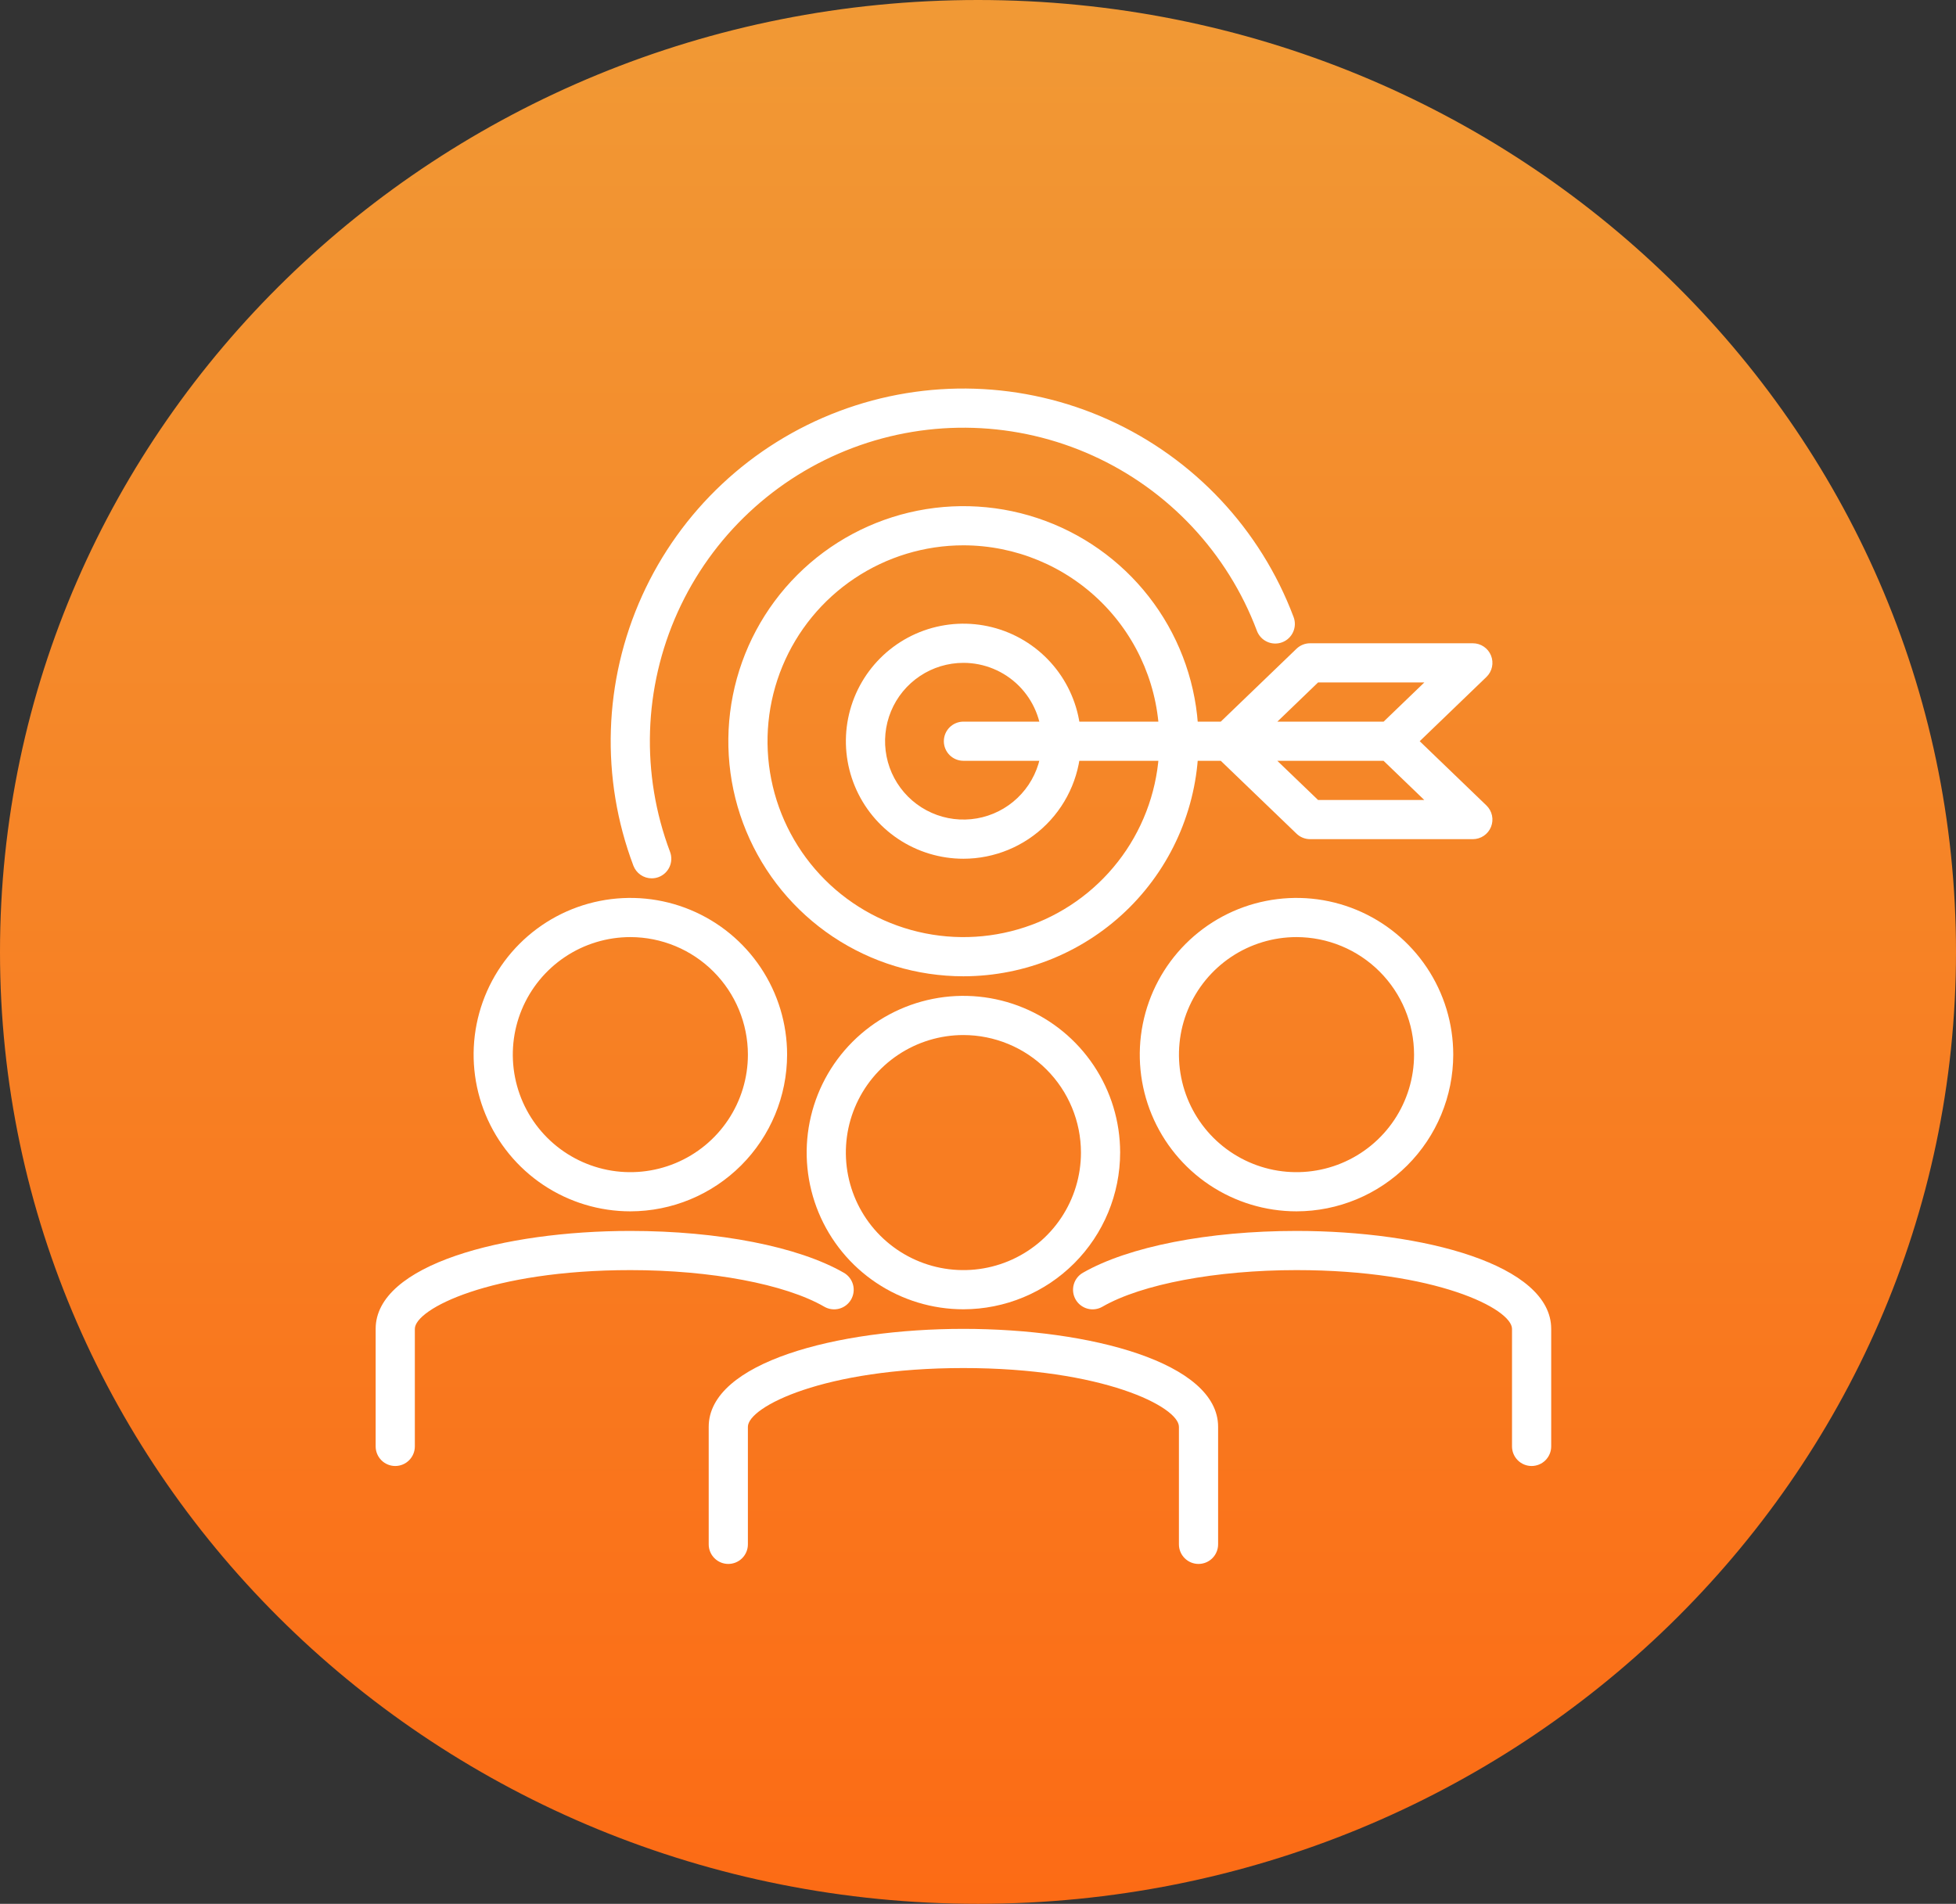
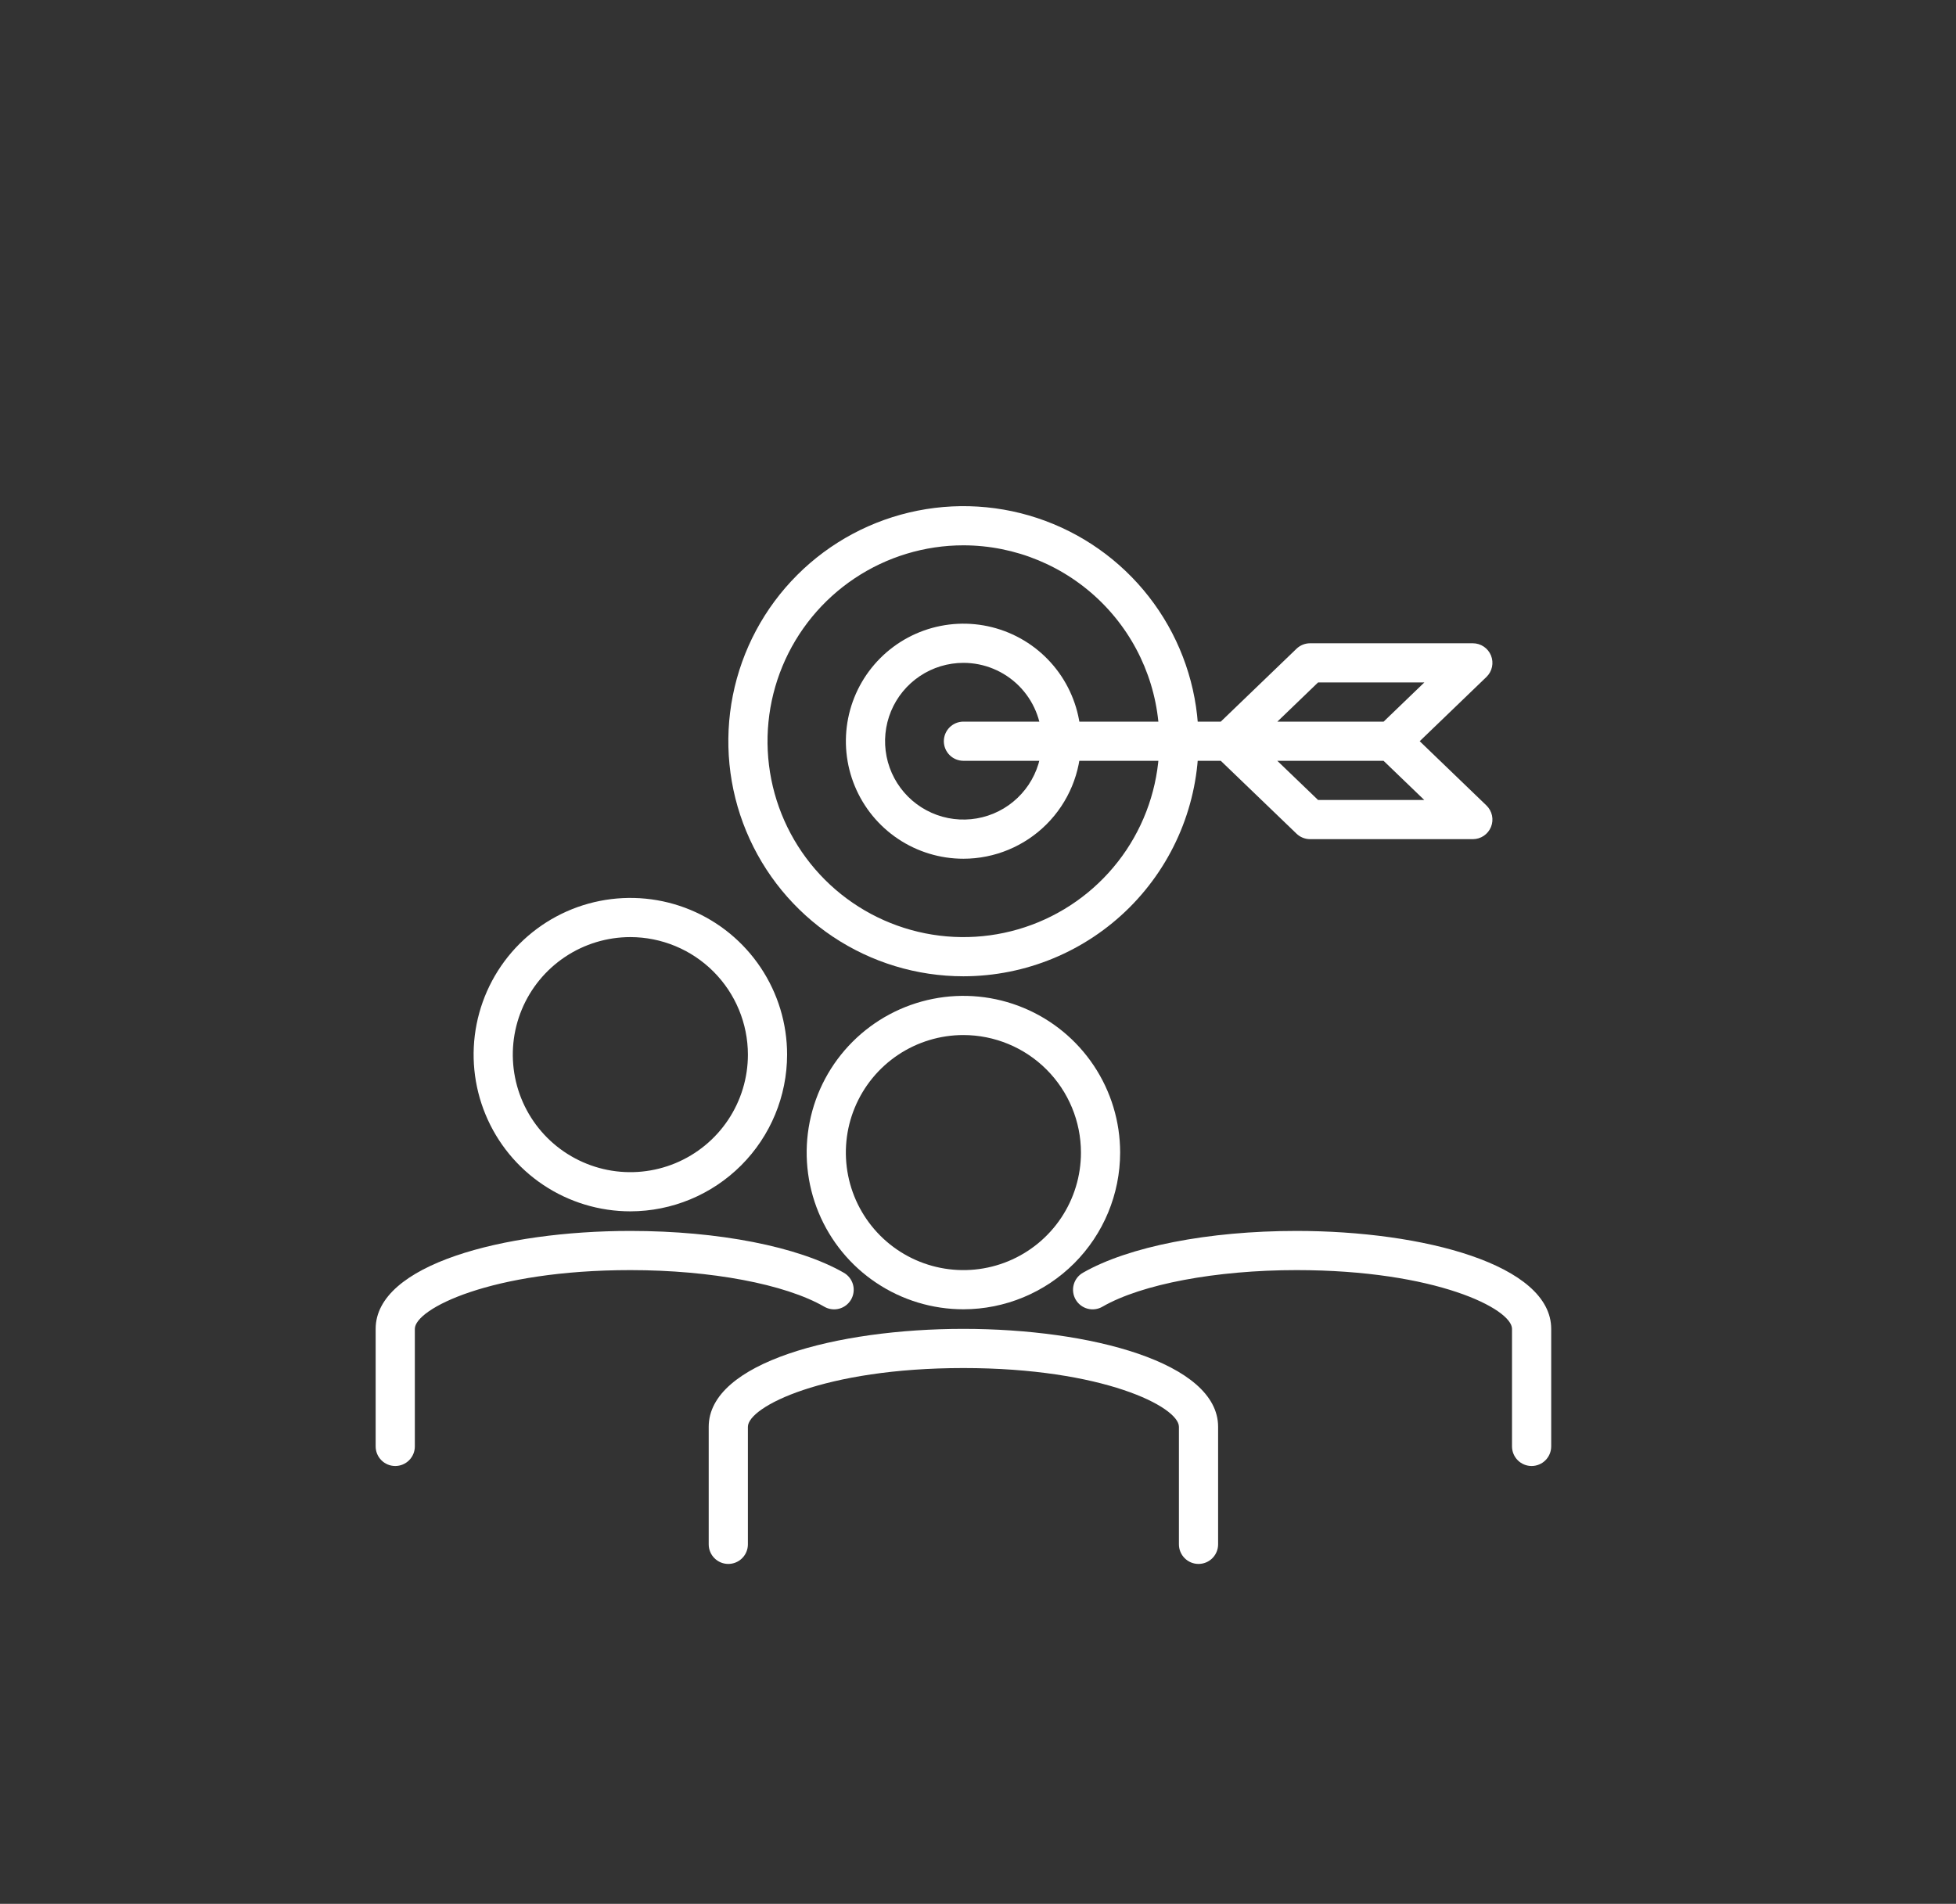
<svg xmlns="http://www.w3.org/2000/svg" width="151" height="147" viewBox="0 0 151 147" fill="none">
  <rect x="0" y="0" width="151" height="147" fill="#333333" stroke="none" />
-   <path d="M149 73.5C149 112.938 116.144 145 75.5 145C34.856 145 2 112.938 2 73.5C2 34.062 34.856 2 75.5 2C116.144 2 149 34.062 149 73.5Z" fill="url(#paint0_linear_7303_1056)" stroke="url(#paint1_linear_7303_1056)" stroke-width="4" />
  <path d="M74.373 101.094C71.98 101.094 69.641 100.384 67.651 99.054C65.661 97.725 64.11 95.835 63.194 93.624C62.279 91.413 62.039 88.98 62.506 86.633C62.973 84.286 64.125 82.13 65.817 80.438C67.51 78.745 69.666 77.593 72.013 77.126C74.36 76.659 76.793 76.899 79.004 77.815C81.215 78.73 83.105 80.281 84.434 82.271C85.764 84.261 86.473 86.6 86.473 88.993C86.47 92.202 85.194 95.277 82.925 97.546C80.657 99.814 77.581 101.09 74.373 101.094ZM74.373 79.919C72.579 79.919 70.824 80.451 69.332 81.448C67.839 82.445 66.676 83.862 65.989 85.521C65.302 87.179 65.123 89.004 65.473 90.764C65.823 92.524 66.687 94.141 67.956 95.41C69.226 96.68 70.843 97.544 72.603 97.894C74.363 98.244 76.188 98.065 77.846 97.378C79.504 96.691 80.922 95.528 81.919 94.035C82.916 92.543 83.448 90.788 83.448 88.993C83.446 86.587 82.489 84.281 80.788 82.579C79.086 80.878 76.779 79.921 74.373 79.919Z" fill="white" />
  <path d="M92.523 120.756C92.122 120.756 91.737 120.597 91.454 120.313C91.17 120.029 91.011 119.645 91.011 119.243V110.168C91.011 108.629 85.138 105.631 74.373 105.631C63.609 105.631 57.736 108.629 57.736 110.168V119.243C57.736 119.645 57.577 120.029 57.293 120.313C57.009 120.597 56.625 120.756 56.223 120.756C55.822 120.756 55.438 120.597 55.154 120.313C54.87 120.029 54.711 119.645 54.711 119.243V110.168C54.711 105.203 64.603 102.606 74.373 102.606C84.144 102.606 94.036 105.203 94.036 110.168V119.243C94.036 119.645 93.876 120.029 93.593 120.313C93.309 120.597 92.924 120.756 92.523 120.756Z" fill="white" />
-   <path d="M100.088 93.531C97.695 93.531 95.356 92.821 93.366 91.492C91.376 90.162 89.825 88.272 88.909 86.061C87.993 83.85 87.754 81.418 88.221 79.07C88.688 76.723 89.84 74.567 91.532 72.875C93.225 71.183 95.38 70.03 97.728 69.564C100.075 69.097 102.508 69.336 104.719 70.252C106.93 71.168 108.819 72.719 110.149 74.709C111.479 76.698 112.188 79.038 112.188 81.431C112.185 84.639 110.909 87.715 108.64 89.983C106.372 92.251 103.296 93.527 100.088 93.531ZM100.088 72.356C98.293 72.356 96.539 72.888 95.046 73.885C93.554 74.883 92.391 76.3 91.704 77.958C91.017 79.616 90.838 81.441 91.188 83.201C91.538 84.962 92.402 86.579 93.671 87.848C94.94 89.117 96.557 89.981 98.318 90.332C100.078 90.682 101.903 90.502 103.561 89.815C105.219 89.128 106.637 87.965 107.634 86.473C108.631 84.981 109.163 83.226 109.163 81.431C109.161 79.025 108.204 76.718 106.503 75.017C104.801 73.315 102.494 72.359 100.088 72.356Z" fill="white" />
  <path d="M118.237 113.194C117.836 113.194 117.451 113.035 117.168 112.751C116.884 112.467 116.725 112.083 116.725 111.681V102.606C116.725 101.067 110.852 98.069 100.087 98.069C93.886 98.069 88.138 99.15 85.113 100.891C84.941 100.992 84.751 101.058 84.553 101.085C84.356 101.112 84.155 101.1 83.962 101.049C83.769 100.998 83.588 100.909 83.43 100.788C83.271 100.667 83.138 100.515 83.039 100.343C82.939 100.17 82.874 99.979 82.849 99.781C82.823 99.584 82.837 99.383 82.889 99.19C82.941 98.998 83.031 98.817 83.153 98.66C83.275 98.502 83.427 98.37 83.601 98.272C87.117 96.254 93.281 95.044 100.087 95.044C109.858 95.044 119.75 97.641 119.75 102.606V111.681C119.75 112.083 119.59 112.467 119.307 112.751C119.023 113.035 118.638 113.194 118.237 113.194Z" fill="white" />
  <path d="M48.663 93.531C46.269 93.531 43.93 92.821 41.94 91.492C39.95 90.162 38.399 88.272 37.484 86.061C36.568 83.85 36.328 81.418 36.795 79.07C37.262 76.723 38.414 74.567 40.106 72.875C41.799 71.183 43.955 70.03 46.302 69.564C48.649 69.097 51.082 69.336 53.293 70.252C55.504 71.168 57.394 72.719 58.723 74.709C60.053 76.698 60.763 79.038 60.763 81.431C60.759 84.639 59.483 87.715 57.215 89.983C54.946 92.251 51.87 93.527 48.663 93.531ZM48.663 72.356C46.868 72.356 45.113 72.888 43.621 73.885C42.128 74.883 40.965 76.3 40.278 77.958C39.591 79.616 39.412 81.441 39.762 83.201C40.112 84.962 40.976 86.579 42.245 87.848C43.515 89.117 45.132 89.981 46.892 90.332C48.652 90.682 50.477 90.502 52.135 89.815C53.794 89.128 55.211 87.965 56.208 86.473C57.205 84.981 57.737 83.226 57.737 81.431C57.735 79.025 56.778 76.718 55.077 75.017C53.375 73.315 51.069 72.359 48.663 72.356Z" fill="white" />
  <path d="M30.512 113.194C30.111 113.194 29.727 113.035 29.443 112.751C29.159 112.467 29 112.083 29 111.681V102.606C29 97.641 38.892 95.044 48.663 95.044C55.469 95.044 61.632 96.254 65.14 98.272C65.313 98.37 65.465 98.502 65.587 98.66C65.71 98.817 65.799 98.998 65.852 99.19C65.904 99.383 65.918 99.584 65.892 99.781C65.866 99.979 65.802 100.17 65.702 100.343C65.602 100.515 65.469 100.667 65.311 100.788C65.152 100.909 64.972 100.998 64.779 101.049C64.586 101.1 64.385 101.112 64.187 101.085C63.989 101.058 63.799 100.992 63.627 100.891C60.611 99.15 54.871 98.069 48.663 98.069C37.898 98.069 32.025 101.067 32.025 102.606V111.681C32.025 112.083 31.866 112.467 31.582 112.751C31.298 113.035 30.914 113.194 30.512 113.194Z" fill="white" />
-   <path d="M50.31 67.819C50.003 67.819 49.703 67.725 49.451 67.55C49.198 67.375 49.005 67.127 48.896 66.84C46.348 60.083 46.588 52.589 49.565 46.009C52.541 39.429 58.009 34.3 64.767 31.752C71.524 29.203 79.018 29.444 85.598 32.42C92.178 35.396 97.307 40.865 99.855 47.622C99.929 47.809 99.965 48.008 99.961 48.209C99.957 48.409 99.912 48.607 99.831 48.79C99.75 48.974 99.633 49.139 99.487 49.277C99.342 49.415 99.17 49.522 98.982 49.593C98.795 49.664 98.595 49.696 98.394 49.689C98.194 49.682 97.997 49.635 97.815 49.551C97.633 49.467 97.469 49.348 97.334 49.2C97.198 49.052 97.093 48.879 97.025 48.69C94.76 42.683 90.201 37.822 84.352 35.176C78.503 32.53 71.842 32.316 65.835 34.581C59.828 36.847 54.966 41.406 52.321 47.255C49.675 53.104 49.461 59.765 51.726 65.772C51.796 65.958 51.829 66.156 51.823 66.355C51.816 66.553 51.771 66.749 51.689 66.93C51.607 67.111 51.49 67.274 51.346 67.41C51.201 67.546 51.03 67.652 50.844 67.722C50.673 67.786 50.493 67.818 50.31 67.819Z" fill="white" />
  <path d="M74.376 75.382C70.787 75.382 67.278 74.317 64.293 72.323C61.308 70.328 58.982 67.494 57.608 64.177C56.234 60.861 55.875 57.211 56.575 53.691C57.276 50.17 59.004 46.936 61.543 44.398C64.081 41.859 67.315 40.131 70.836 39.43C74.356 38.73 78.006 39.089 81.322 40.463C84.639 41.837 87.473 44.163 89.468 47.148C91.462 50.133 92.526 53.642 92.526 57.231C92.521 62.044 90.607 66.657 87.205 70.06C83.802 73.462 79.189 75.376 74.376 75.382ZM74.376 42.106C71.385 42.106 68.461 42.994 65.974 44.656C63.486 46.318 61.548 48.68 60.403 51.443C59.258 54.207 58.959 57.248 59.542 60.182C60.126 63.116 61.566 65.811 63.682 67.927C65.797 70.042 68.492 71.482 71.426 72.066C74.36 72.65 77.401 72.35 80.165 71.205C82.928 70.06 85.29 68.122 86.953 65.635C88.615 63.147 89.501 60.223 89.501 57.231C89.497 53.221 87.902 49.377 85.067 46.541C82.231 43.706 78.387 42.111 74.376 42.106Z" fill="white" />
  <path d="M74.376 66.306C72.581 66.306 70.826 65.774 69.334 64.777C67.842 63.78 66.678 62.362 65.992 60.704C65.305 59.046 65.125 57.221 65.475 55.461C65.825 53.7 66.69 52.083 67.959 50.814C69.228 49.545 70.845 48.681 72.605 48.331C74.366 47.98 76.19 48.16 77.849 48.847C79.507 49.534 80.924 50.697 81.921 52.189C82.918 53.682 83.451 55.436 83.451 57.231C83.448 59.637 82.492 61.944 80.79 63.646C79.089 65.347 76.782 66.304 74.376 66.306ZM74.376 51.181C73.179 51.181 72.01 51.536 71.015 52.201C70.02 52.866 69.244 53.81 68.786 54.916C68.328 56.022 68.209 57.238 68.442 58.411C68.675 59.585 69.252 60.663 70.098 61.509C70.944 62.355 72.022 62.931 73.195 63.165C74.369 63.398 75.585 63.279 76.691 62.821C77.796 62.363 78.741 61.587 79.406 60.592C80.071 59.597 80.426 58.428 80.426 57.231C80.426 55.627 79.788 54.088 78.654 52.953C77.519 51.819 75.98 51.181 74.376 51.181Z" fill="white" />
  <path d="M113.701 64.794H101.135C100.744 64.793 100.369 64.641 100.088 64.37L94.242 58.744H74.376C73.975 58.744 73.59 58.585 73.306 58.301C73.023 58.017 72.863 57.633 72.863 57.231C72.863 56.83 73.023 56.446 73.306 56.162C73.59 55.878 73.975 55.719 74.376 55.719H94.242L100.088 50.092C100.37 49.821 100.745 49.669 101.136 49.669H113.701C114.002 49.669 114.297 49.759 114.547 49.928C114.797 50.096 114.991 50.336 115.103 50.615C115.216 50.895 115.243 51.202 115.18 51.497C115.117 51.792 114.967 52.061 114.75 52.27L109.599 57.231L114.75 62.192C114.967 62.402 115.117 62.671 115.18 62.966C115.243 63.261 115.216 63.568 115.103 63.847C114.991 64.127 114.797 64.367 114.547 64.535C114.297 64.704 114.002 64.794 113.701 64.794ZM101.752 61.769H109.95L106.808 58.744H98.605L101.752 61.769ZM98.611 55.719H106.814L109.956 52.694H101.752L98.611 55.719Z" fill="white" />
  <defs>
    <linearGradient id="paint0_linear_7303_1056" x1="75.5" y1="0" x2="75.5" y2="147" gradientUnits="userSpaceOnUse">
      <stop stop-color="#F19935" />
      <stop offset="1" stop-color="#FC6B15" />
    </linearGradient>
    <linearGradient id="paint1_linear_7303_1056" x1="75.5" y1="0" x2="75.5" y2="147" gradientUnits="userSpaceOnUse">
      <stop stop-color="#F19935" />
      <stop offset="1" stop-color="#FC6B15" />
    </linearGradient>
  </defs>
</svg>